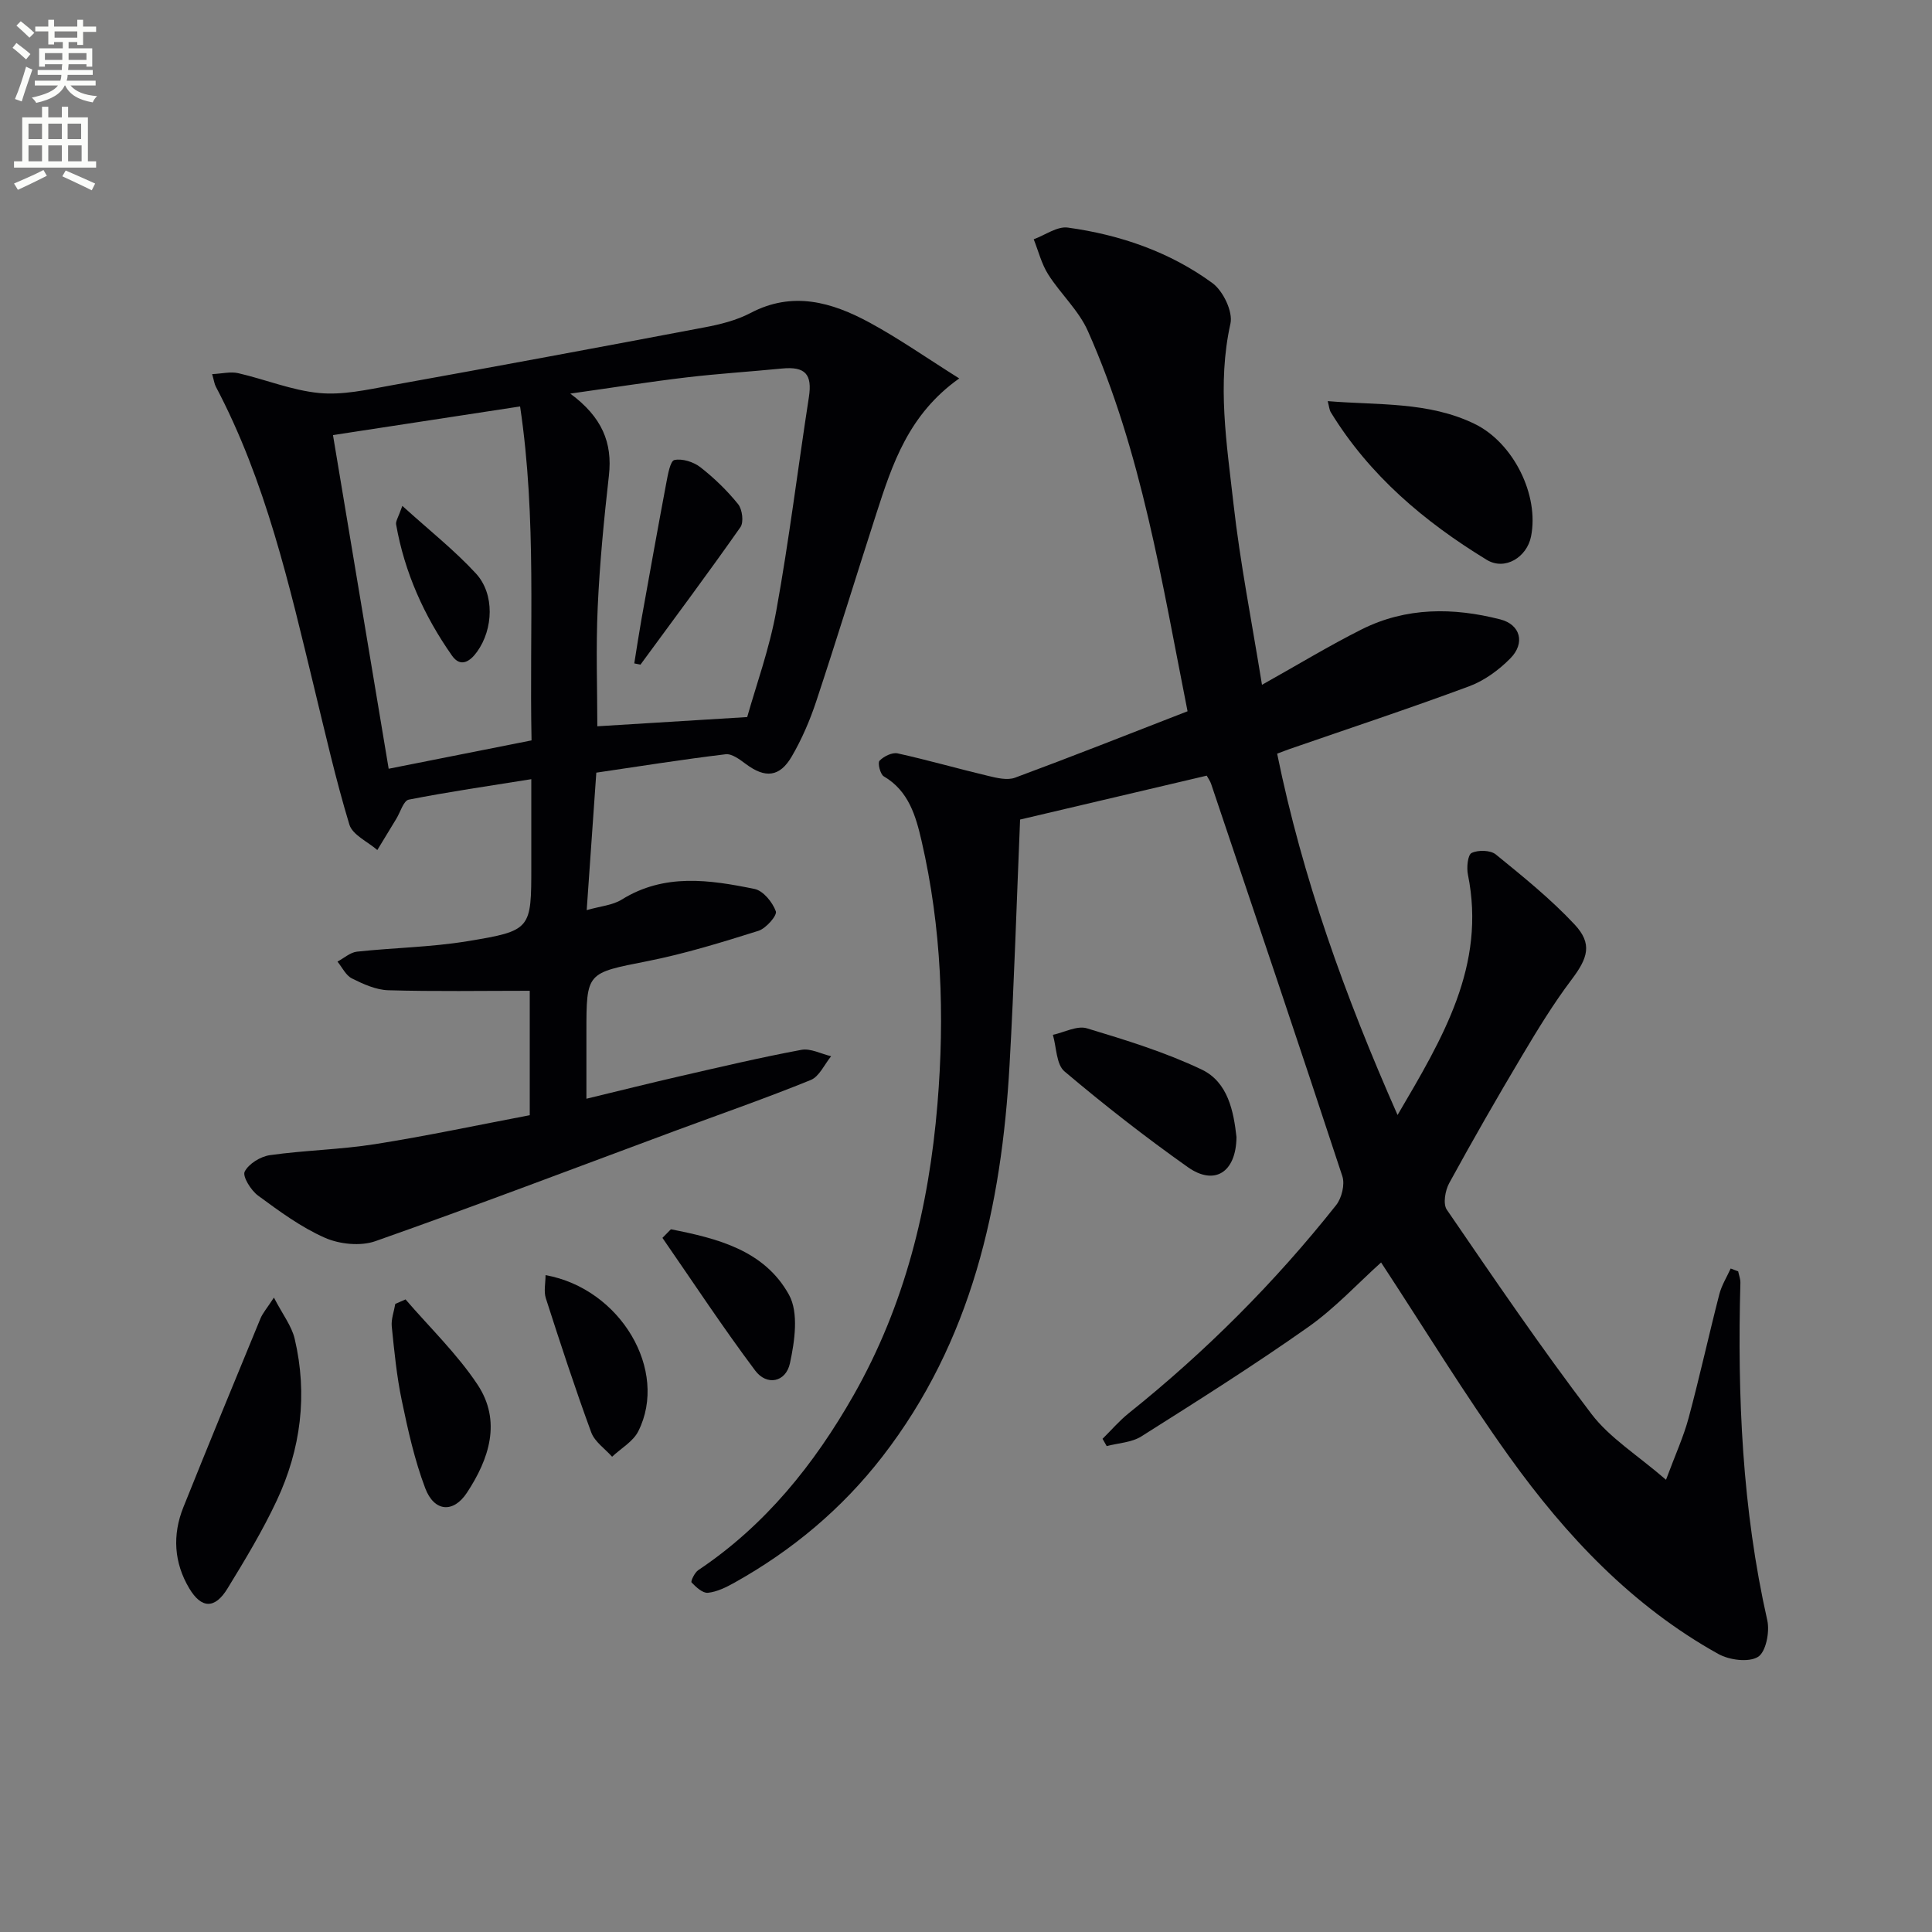
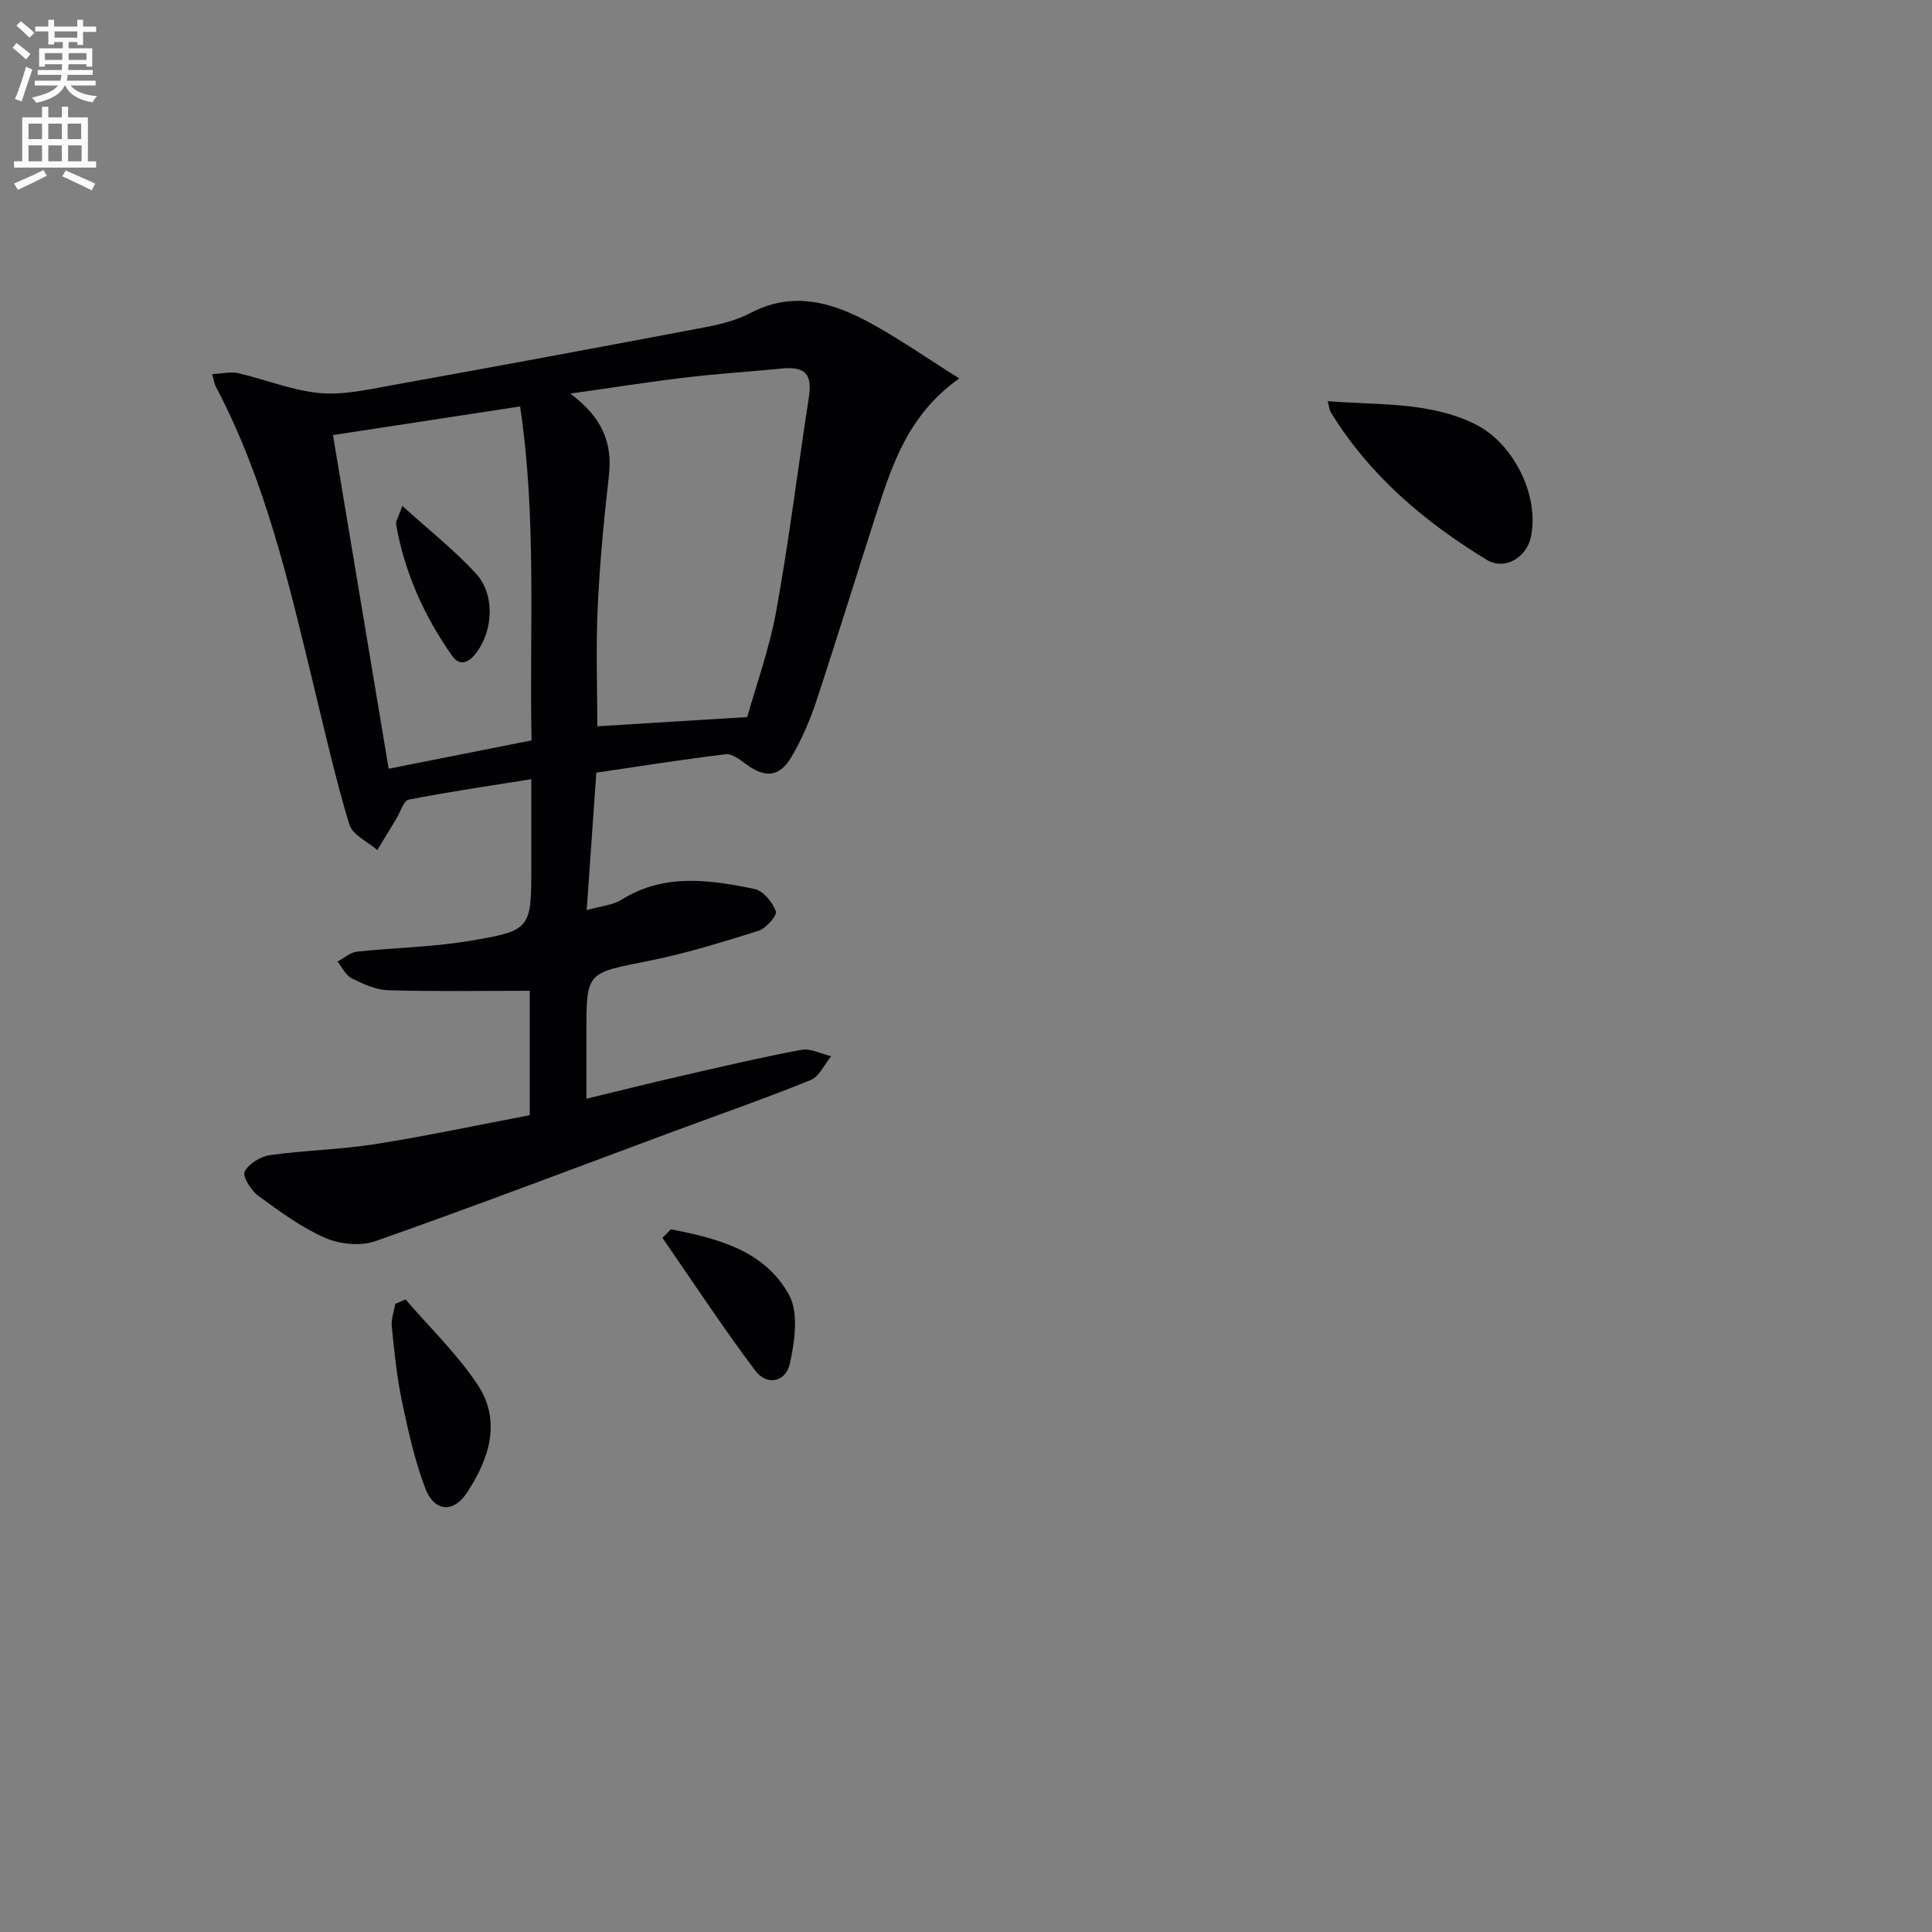
<svg xmlns="http://www.w3.org/2000/svg" enable-background="new 0 0 400 400" viewBox="0 0 400 400">
  <rect x="0" y="0" width="400" height="400" fill="#808080" stroke="none" />
  <path d="m2.6 9.9.8-1c.9.7 1.9 1.4 2.9 2.3l-.9 1.1c-1.1-1-2-1.8-2.8-2.4zm.5 10.6c.9-2.1 1.6-4.3 2.3-6.7.4.2.8.4 1.3.6-.7 2.1-1.5 4.3-2.2 6.6zm.3-15.2.9-.9c1 .8 2 1.6 2.8 2.4l-1 1c-.9-.9-1.8-1.7-2.7-2.5zm12.6-1.2h1.2v1.4h2.7v1.1h-2.7v2.7h-1.2v-.6h-1.8v1.3h4.9v3.8h-1.2v-.5h-3.7c0 .4-.1.9-.1 1.2h5.1v1h-5.2c0 .5-.1.9-.2 1.2h6v1h-5.2c1.1 1.3 2.9 2 5.5 2.2-.4.4-.7.8-.9 1.3-2.9-.5-4.8-1.6-5.7-3.5h-.1c-.8 1.7-2.7 2.9-5.9 3.6-.2-.4-.6-.8-.9-1.1 2.8-.6 4.6-1.4 5.4-2.5h-4.8v-1h5.3c.1-.3.2-.7.2-1.2h-4.9v-1h5c0-.4 0-.8.1-1.2h-3.6v.5h-1.2v-3.8h4.9v-1.3h-1.8v.5h-1.2v-2.7h-2.7v-1h2.7v-1.4h1.2v1.4h4.8zm-6.7 8.3h3.6c0-.4 0-.9 0-1.4h-3.6zm1.9-4.6h4.8v-1.3h-4.7v1.3zm6.7 3.2h-3.7v1.4h3.7z" fill="#fbfcfa" />
  <path d="m8.7 22.1h1.3v2.2h2.8v-2.2h1.3v2.2h4.1v9.1h1.7v1.3h-17v-1.3h1.7v-9.1h4.1zm.3 13.1.7 1.2c-1.8.9-3.8 1.9-6 2.9-.2-.4-.5-.8-.8-1.3 2.3-1 4.4-1.9 6.1-2.8zm-3.1-6.4h2.8v-3.2h-2.8zm0 4.6h2.8v-3.3h-2.8zm4.1-4.6h2.8v-3.2h-2.8zm0 4.6h2.8v-3.3h-2.8zm3.6 1.9c2.1.9 4.1 1.8 6.1 2.7l-.7 1.4c-2.2-1.1-4.2-2-6.1-2.9zm3.2-9.7h-2.8v3.2h2.8zm-2.7 7.8h2.8v-3.3h-2.8z" fill="#fbfcfa" />
  <g fill="#010104">
-     <path d="m359.87 263.22c.16.79.48 1.59.46 2.37-.64 23.5.37 46.84 5.57 69.89.54 2.39-.3 6.59-1.94 7.57-1.95 1.18-5.92.65-8.19-.61-17.83-9.91-31.53-24.45-43.25-40.79-9.29-12.95-17.61-26.6-26.58-40.27-4.77 4.28-9.52 9.45-15.13 13.4-11.23 7.92-22.87 15.26-34.5 22.61-2.01 1.27-4.77 1.37-7.18 2.01-.29-.5-.57-1.01-.86-1.51 1.81-1.78 3.47-3.74 5.45-5.32 15.92-12.75 30.25-27.09 42.91-43.06 1.16-1.46 1.85-4.28 1.29-5.98-8.91-27.11-18.05-54.15-27.16-81.2-.2-.61-.6-1.15-.92-1.74-12.98 3.05-25.83 6.07-38.64 9.09-.7 16.66-1.22 33.72-2.18 50.76-1.65 29.34-7.85 57.28-26.35 81.16-8.37 10.8-18.67 19.4-30.58 26.06-1.72.96-3.62 1.91-5.52 2.11-1.08.11-2.46-1.17-3.39-2.14-.22-.23.64-2.05 1.39-2.55 13.87-9.27 24.01-21.91 32.14-36.19 10.62-18.66 15.61-38.97 17.38-60.29 1.52-18.38.85-36.55-3.29-54.5-1.18-5.11-2.65-10.35-7.83-13.37-.73-.43-1.3-2.79-.87-3.23.88-.91 2.61-1.77 3.75-1.52 6.3 1.39 12.5 3.18 18.78 4.67 1.79.43 3.94.95 5.53.36 11.82-4.38 23.54-9.02 35.71-13.75-5.32-26.77-9.49-53.67-20.64-78.73-1.9-4.28-5.67-7.7-8.22-11.73-1.38-2.18-2.02-4.83-2.99-7.26 2.36-.86 4.87-2.73 7.07-2.42 10.81 1.49 21.08 5.02 29.93 11.49 2.21 1.62 4.28 5.92 3.73 8.39-2.79 12.54-.76 24.89.62 37.21 1.38 12.3 3.8 24.48 5.91 37.57 7.39-4.13 13.89-8.09 20.67-11.49 9.19-4.6 18.95-4.54 28.67-2.05 4.17 1.07 5.2 4.9 2.09 8.06-2.38 2.42-5.39 4.62-8.54 5.79-12.28 4.56-24.72 8.67-37.1 12.96-.76.26-1.5.56-2.65.99 5.25 25.74 14.01 50.1 24.93 74.81 9.38-15.98 18.37-30.94 14.57-49.76-.3-1.46-.05-4.09.76-4.49 1.35-.66 3.91-.6 5.02.31 5.64 4.59 11.35 9.2 16.3 14.49 3.75 4.01 2.75 6.95-.61 11.4-3.78 5.01-7.07 10.41-10.29 15.82-5.17 8.68-10.2 17.45-15.05 26.32-.84 1.53-1.33 4.32-.5 5.52 9.76 14.25 19.48 28.54 29.94 42.28 3.8 4.99 9.54 8.52 15.44 13.63 1.94-5.23 3.65-8.94 4.69-12.83 2.28-8.49 4.16-17.08 6.35-25.59.48-1.85 1.55-3.55 2.35-5.32.51.19 1.03.39 1.55.59z" />
    <path d="m123.46 159.97c-.67 9.61-1.3 18.5-1.99 28.46 2.82-.81 5.35-1 7.25-2.18 8.84-5.5 18.21-4.1 27.51-2.2 1.79.37 3.72 2.75 4.4 4.63.31.85-2.04 3.55-3.61 4.04-7.58 2.38-15.21 4.74-22.99 6.28-12.57 2.49-12.62 2.22-12.62 14.72v13.76c6.77-1.63 12.97-3.19 19.2-4.62 8.41-1.93 16.82-3.92 25.3-5.5 1.91-.36 4.11.84 6.17 1.32-1.39 1.69-2.45 4.21-4.24 4.93-9.23 3.75-18.64 7.03-27.99 10.49-20.69 7.68-41.32 15.54-62.13 22.87-3.07 1.08-7.41.64-10.45-.7-4.95-2.18-9.45-5.51-13.85-8.74-1.47-1.08-3.26-3.99-2.76-4.96.84-1.64 3.29-3.14 5.24-3.41 7.22-1.02 14.57-1.14 21.76-2.28 10.64-1.68 21.19-3.93 32.02-5.99 0-9.08 0-17.83 0-25.76-9.88 0-19.59.17-29.28-.11-2.55-.07-5.18-1.27-7.53-2.44-1.27-.63-2.02-2.29-3-3.49 1.34-.71 2.64-1.91 4.04-2.06 7.59-.82 15.28-.92 22.79-2.15 13.34-2.19 13.3-2.45 13.3-15.6 0-5.63 0-11.26 0-17.96-8.86 1.42-17.16 2.62-25.38 4.24-1.08.21-1.73 2.6-2.58 3.98-1.31 2.15-2.61 4.3-3.92 6.45-2-1.74-5.14-3.13-5.79-5.28-2.83-9.35-4.99-18.9-7.3-28.4-5.16-21.29-10.01-42.68-20.35-62.27-.29-.55-.36-1.21-.76-2.58 2.05-.1 3.82-.56 5.39-.2 5.62 1.29 11.1 3.56 16.77 4.11 4.82.47 9.87-.67 14.74-1.55 21.71-3.91 43.4-7.94 65.08-12.05 3.24-.61 6.59-1.45 9.47-2.96 8.75-4.61 16.86-2.25 24.67 1.98 6.06 3.29 11.74 7.27 18.56 11.56-10.5 7.44-13.85 17.72-17.17 28-4.18 12.95-8.17 25.97-12.45 38.89-1.3 3.92-2.97 7.79-5.04 11.35-2.52 4.34-5.53 4.57-9.52 1.59-1.24-.92-2.87-2.17-4.18-2.02-8.99 1.08-17.95 2.51-26.78 3.81zm31.24-11.51c1.8-6.41 4.59-14.08 6.02-22 2.66-14.67 4.47-29.49 6.75-44.23.73-4.75-.74-6.4-5.58-5.93-6.6.65-13.22 1.06-19.8 1.84-7.59.9-15.14 2.1-24.02 3.35 6.59 4.87 8.76 10.18 8 16.94-1.02 9.07-1.91 18.18-2.32 27.29-.39 8.53-.08 17.08-.08 24.65 10.05-.61 20.03-1.23 31.03-1.91zm-44.65 4.83c-.47-23.06 1.11-45.8-2.37-69.14-13.2 2.02-25.83 3.95-38.74 5.93 3.93 23.55 7.69 46.08 11.53 69.08 10.09-2.01 19.47-3.87 29.58-5.87z" />
-     <path d="m56.71 268.65c1.8 3.49 3.67 5.86 4.3 8.53 2.72 11.54 1.29 22.83-3.71 33.49-2.95 6.29-6.57 12.29-10.21 18.23-2.6 4.24-5.38 4.19-7.91-.05-3.16-5.3-3.52-11.05-1.22-16.78 5.23-13.05 10.59-26.05 15.95-39.05.46-1.14 1.33-2.11 2.8-4.37z" />
+     <path d="m56.71 268.65z" />
    <path d="m274.89 83.05c10.52.87 20.88.06 30.45 4.73 7.98 3.89 13.38 14.72 11.64 23.31-.86 4.27-5.4 7.12-9.18 4.81-12.88-7.86-24.26-17.46-32.27-30.54-.31-.52-.35-1.21-.64-2.31z" />
-     <path d="m256 235.41c-.07 7.32-4.54 10.15-10.08 6.23-8.79-6.22-17.31-12.87-25.53-19.82-1.71-1.45-1.65-4.99-2.4-7.57 2.36-.51 5.01-1.96 7.04-1.35 8.05 2.43 16.18 4.93 23.75 8.53 5.49 2.61 6.63 8.71 7.22 13.98z" />
    <path d="m83.96 269.03c5.02 5.83 10.66 11.25 14.89 17.61 5.05 7.59 2.42 15.44-2.19 22.43-2.81 4.26-6.77 3.94-8.62-.95-2.21-5.84-3.58-12.04-4.86-18.18-1.05-5.03-1.55-10.18-2.07-15.3-.15-1.52.47-3.12.73-4.68.72-.31 1.42-.62 2.12-.93z" />
-     <path d="m112.95 264c15.57 2.81 25.52 19.78 19.2 32.33-1.07 2.13-3.58 3.53-5.42 5.27-1.48-1.66-3.6-3.09-4.32-5.04-3.37-9.17-6.41-18.47-9.4-27.77-.46-1.43-.06-3.13-.06-4.79z" />
    <path d="m138.9 254.51c9.57 1.88 19.34 4.31 24.45 13.56 2.04 3.7 1.19 9.6.2 14.18-.86 3.95-4.8 4.71-7.19 1.52-6.7-8.94-12.85-18.29-19.21-27.48.58-.6 1.17-1.19 1.75-1.78z" />
-     <path d="m131.32 137.35c.49-3.05.95-6.11 1.49-9.15 1.69-9.43 3.38-18.86 5.15-28.27.32-1.69.81-4.51 1.67-4.69 1.64-.34 3.95.39 5.36 1.48 2.87 2.24 5.54 4.83 7.83 7.66.87 1.08 1.2 3.74.48 4.76-6.74 9.6-13.76 19.01-20.7 28.47-.43-.08-.85-.17-1.28-.26z" />
    <path d="m83.3 104.74c5.65 5.12 10.83 9.21 15.25 14.01 3.9 4.25 3.59 11.5.23 16.18-1.45 2.02-3.42 3.35-5.2.81-5.77-8.21-9.82-17.22-11.57-27.16-.12-.68.46-1.47 1.29-3.84z" />
  </g>
</svg>